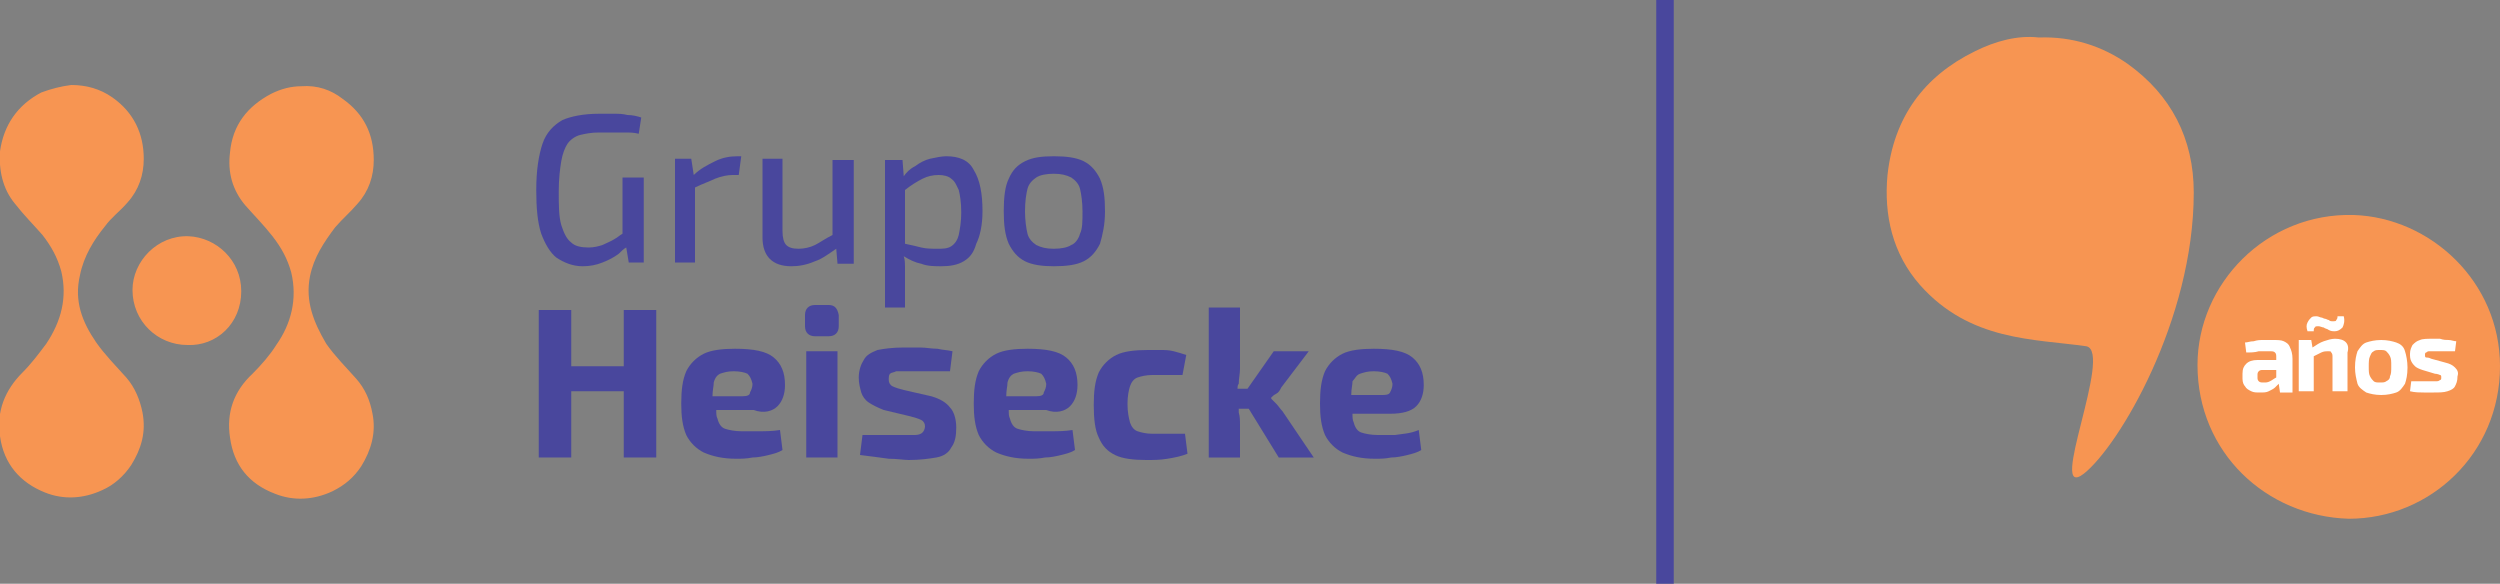
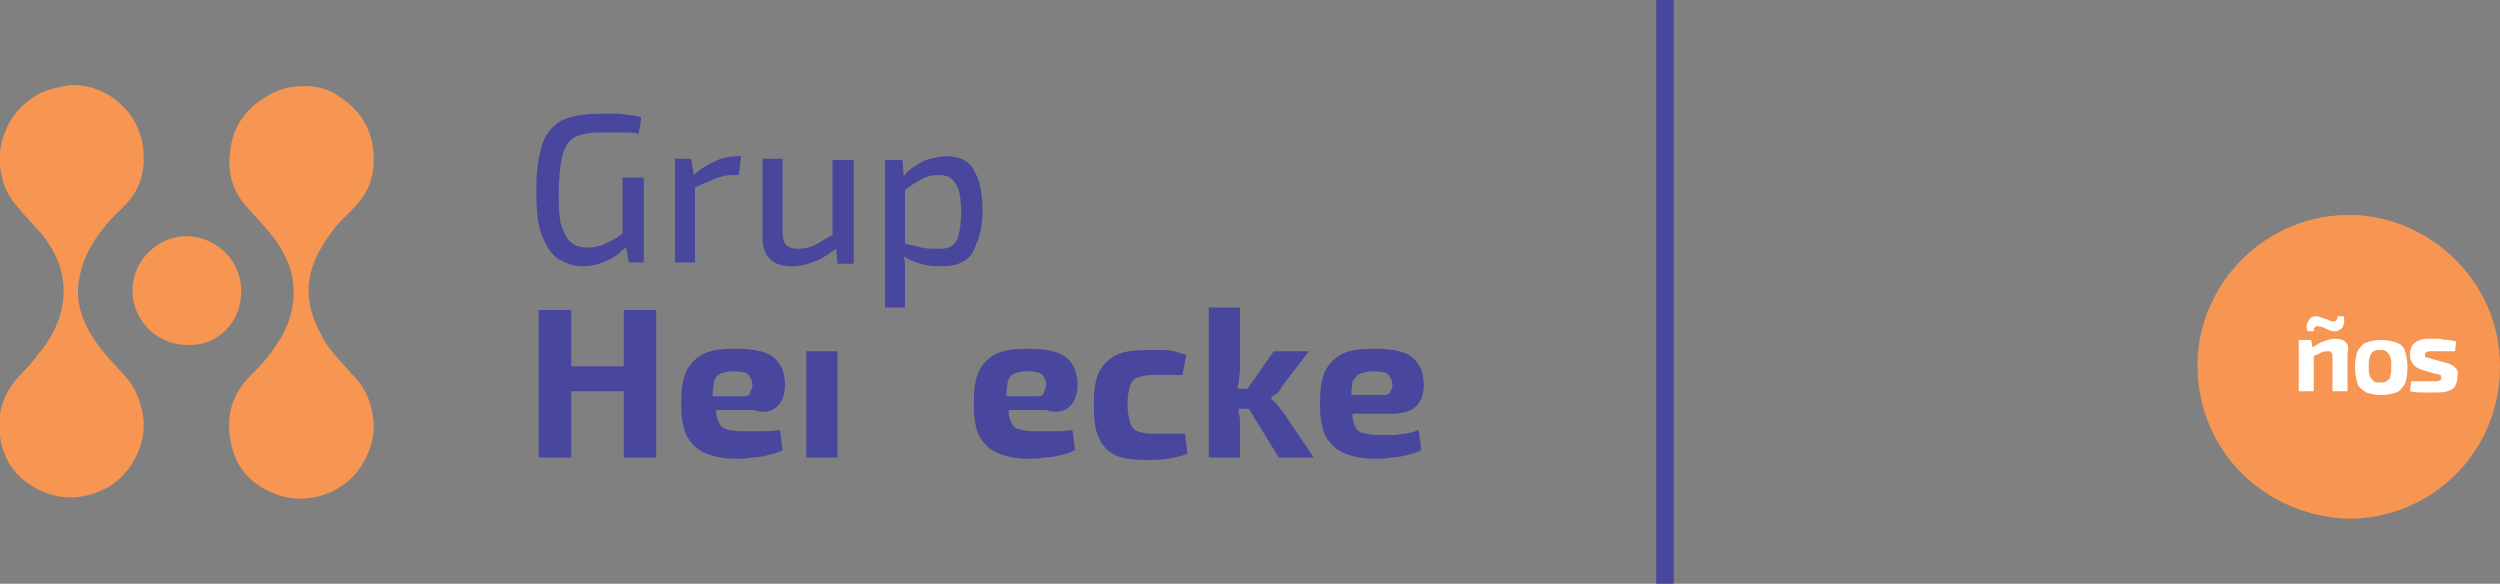
<svg xmlns="http://www.w3.org/2000/svg" version="1.1" id="Layer_1" x="0px" y="0px" viewBox="0 0 200 46.7" style="enable-background:new 0 0 200 46.7;" xml:space="preserve">
  <rect x="0" y="0" width="200" height="46.7" fill="#808080" stroke="none" />
  <style type="text/css">
	.st0{fill:#49479D;}
	.st1{fill:#F79552;}
	.st2{fill:#FFFFFF;}
</style>
  <g>
    <path class="st0" d="M44.5,20.6c0.6,0.4,1.3,0.7,2.1,0.7c0.6,0,1.1-0.1,1.6-0.3c0.5-0.2,0.9-0.4,1.3-0.7c0.2-0.2,0.4-0.4,0.6-0.5   l0.2,1.2h1.2v-6.8h-1.7v4.5c-0.2,0.1-0.4,0.3-0.6,0.4c-0.3,0.2-0.6,0.3-1,0.5c-0.3,0.1-0.7,0.2-1.1,0.2c-0.6,0-1.1-0.1-1.4-0.4   c-0.4-0.3-0.6-0.8-0.8-1.4c-0.2-0.7-0.2-1.6-0.2-2.7c0-1,0.1-1.8,0.2-2.4c0.1-0.6,0.3-1.1,0.5-1.4c0.2-0.3,0.6-0.6,1-0.7   c0.4-0.1,0.9-0.2,1.5-0.2c0.3,0,0.7,0,1,0c0.3,0,0.7,0,1.1,0c0.4,0,0.7,0,1.1,0.1l0.2-1.3c-0.3-0.1-0.7-0.2-1.1-0.2   c-0.4-0.1-0.7-0.1-1.1-0.1c-0.4,0-0.8,0-1.2,0c-1.2,0-2.2,0.2-2.9,0.5c-0.7,0.4-1.3,1-1.6,1.9c-0.3,0.9-0.5,2.1-0.5,3.7   c0,1.4,0.1,2.6,0.4,3.5C43.6,19.5,44,20.2,44.5,20.6" />
    <path class="st0" d="M55.6,15c0.6-0.3,1.2-0.5,1.6-0.7c0.5-0.2,1-0.3,1.4-0.3h0.5l0.2-1.5H59c-0.6,0-1.2,0.1-1.8,0.4   c-0.6,0.3-1.2,0.6-1.7,1.1l-0.2-1.3H54v8.3h1.6V15z" />
    <path class="st0" d="M66.6,18.8c-0.6,0.3-1,0.6-1.4,0.8c-0.4,0.2-0.9,0.3-1.3,0.3c-0.5,0-0.8-0.1-1-0.3c-0.2-0.2-0.3-0.6-0.3-1.1   v-5.8h-1.6V19c0,1.5,0.8,2.3,2.3,2.3c0.6,0,1.2-0.1,1.9-0.4c0.6-0.2,1.1-0.6,1.7-1l0.1,1.2h1.3v-8.3h-1.7V18.8z" />
    <path class="st0" d="M78.6,16.9c0-1.4-0.2-2.5-0.7-3.3c-0.4-0.8-1.2-1.1-2.2-1.1c-0.4,0-0.8,0.1-1.3,0.2c-0.4,0.1-0.8,0.3-1.2,0.6   c-0.4,0.2-0.7,0.5-0.9,0.8l-0.1-1.3h-1.4v11.8h1.6v-2.3c0-0.3,0-0.7,0-1c0-0.2,0-0.5-0.1-0.8c0.5,0.3,0.9,0.5,1.4,0.6   c0.5,0.2,1.1,0.2,1.6,0.2c0.7,0,1.3-0.1,1.8-0.4c0.5-0.3,0.8-0.7,1-1.4C78.4,18.9,78.6,18,78.6,16.9 M76.7,18.8   c-0.1,0.4-0.3,0.7-0.6,0.9c-0.3,0.2-0.7,0.2-1.1,0.2c-0.4,0-0.9,0-1.3-0.1c-0.4-0.1-0.8-0.2-1.3-0.3v-4.3c0.5-0.4,1-0.7,1.4-0.9   c0.4-0.2,0.8-0.3,1.3-0.3c0.4,0,0.8,0.1,1,0.3c0.3,0.2,0.4,0.5,0.6,0.9c0.1,0.4,0.2,1,0.2,1.8C76.9,17.7,76.8,18.3,76.7,18.8" />
-     <path class="st0" d="M88.4,16.9c0-1.1-0.1-1.9-0.4-2.6c-0.3-0.6-0.7-1.1-1.3-1.4c-0.6-0.3-1.4-0.4-2.4-0.4c-1,0-1.7,0.1-2.3,0.4   c-0.6,0.3-1,0.7-1.3,1.4c-0.3,0.6-0.4,1.5-0.4,2.6c0,1.1,0.1,1.9,0.4,2.6c0.3,0.6,0.7,1.1,1.3,1.4c0.6,0.3,1.4,0.4,2.3,0.4   c1,0,1.8-0.1,2.4-0.4c0.6-0.3,1-0.8,1.3-1.4C88.2,18.8,88.4,18,88.4,16.9 M86.4,18.7c-0.1,0.4-0.4,0.8-0.7,0.9   c-0.3,0.2-0.8,0.3-1.4,0.3c-0.6,0-1-0.1-1.4-0.3c-0.3-0.2-0.6-0.5-0.7-0.9c-0.1-0.4-0.2-1.1-0.2-1.8c0-0.8,0.1-1.4,0.2-1.8   c0.1-0.4,0.4-0.7,0.7-0.9c0.3-0.2,0.8-0.3,1.4-0.3c0.6,0,1,0.1,1.4,0.3c0.3,0.2,0.6,0.5,0.7,0.9c0.1,0.4,0.2,1.1,0.2,1.8   C86.6,17.7,86.6,18.3,86.4,18.7" />
    <polygon class="st0" points="49.9,29.3 45.7,29.3 45.7,24.8 43.1,24.8 43.1,36.6 45.7,36.6 45.7,31.3 49.9,31.3 49.9,36.6    52.5,36.6 52.5,24.8 49.9,24.8  " />
    <path class="st0" d="M62.2,32.5c0.4-0.4,0.6-1,0.6-1.7c0-1-0.3-1.7-0.9-2.2c-0.6-0.5-1.6-0.7-3.1-0.7c-1,0-1.9,0.1-2.5,0.4   c-0.6,0.3-1.1,0.8-1.4,1.4c-0.3,0.7-0.4,1.5-0.4,2.6c0,1,0.1,1.8,0.4,2.5c0.3,0.6,0.8,1.1,1.4,1.4c0.7,0.3,1.5,0.5,2.6,0.5   c0.4,0,0.8,0,1.3-0.1c0.4,0,0.9-0.1,1.3-0.2c0.4-0.1,0.8-0.2,1.1-0.4l-0.2-1.6c-0.6,0.1-1.2,0.1-1.7,0.1c-0.6,0-1.1,0-1.4,0   c-0.5,0-1-0.1-1.3-0.2c-0.3-0.1-0.5-0.4-0.6-0.8c-0.1-0.2-0.1-0.4-0.1-0.7h3C61.1,33.1,61.8,32.9,62.2,32.5 M59.4,31.7h-2.4   c0-0.5,0.1-0.8,0.1-1.1c0.1-0.4,0.3-0.6,0.5-0.7c0.3-0.1,0.6-0.2,1.1-0.2c0.5,0,0.9,0.1,1.1,0.2c0.2,0.2,0.3,0.4,0.4,0.8   c0,0.3-0.1,0.5-0.2,0.7C60,31.6,59.8,31.7,59.4,31.7" />
    <rect x="64.5" y="28.1" class="st0" width="2.5" height="8.5" />
-     <path class="st0" d="M66.3,24.4h-1.1c-0.5,0-0.8,0.3-0.8,0.8v0.9c0,0.5,0.3,0.8,0.8,0.8h1.1c0.5,0,0.8-0.3,0.8-0.8v-0.9   C67,24.7,66.8,24.4,66.3,24.4" />
-     <path class="st0" d="M74.5,31.7l-2.2-0.5c-0.4-0.1-0.7-0.2-0.9-0.3c-0.2-0.1-0.3-0.3-0.3-0.5c0-0.2,0-0.4,0.1-0.5   c0.1-0.1,0.3-0.1,0.5-0.2c0.2,0,0.6,0,1,0c0.5,0,1.1,0,1.6,0c0.6,0,1.1,0,1.7,0l0.2-1.6c-0.4-0.1-0.8-0.1-1.2-0.2   c-0.5,0-0.9-0.1-1.4-0.1c-0.5,0-0.9,0-1.3,0c-0.9,0-1.6,0.1-2.1,0.2c-0.5,0.2-0.9,0.4-1.1,0.8c-0.2,0.3-0.4,0.8-0.4,1.4   c0,0.5,0.1,0.8,0.2,1.2c0.1,0.3,0.3,0.6,0.6,0.8c0.3,0.2,0.7,0.4,1.2,0.6l2.1,0.5c0.4,0.1,0.7,0.2,0.9,0.3c0.2,0.1,0.3,0.3,0.3,0.5   c0,0.2-0.1,0.4-0.2,0.5c-0.1,0.1-0.3,0.2-0.6,0.2c-0.3,0-0.8,0-1.3,0h-1.1c-0.4,0-0.7,0-1,0c-0.3,0-0.6,0-0.8,0l-0.2,1.6   c0.8,0.1,1.6,0.2,2.3,0.3c0.7,0,1.2,0.1,1.6,0.1c0.9,0,1.6-0.1,2.2-0.2c0.6-0.1,1-0.4,1.2-0.8c0.3-0.4,0.4-0.9,0.4-1.6   c0-0.7-0.2-1.3-0.5-1.6C75.7,32.2,75.2,31.9,74.5,31.7" />
    <path class="st0" d="M85.6,32.5c0.4-0.4,0.6-1,0.6-1.7c0-1-0.3-1.7-0.9-2.2c-0.6-0.5-1.6-0.7-3.1-0.7c-1,0-1.9,0.1-2.5,0.4   c-0.6,0.3-1.1,0.8-1.4,1.4c-0.3,0.7-0.4,1.5-0.4,2.6c0,1,0.1,1.8,0.4,2.5c0.3,0.6,0.8,1.1,1.4,1.4c0.7,0.3,1.5,0.5,2.6,0.5   c0.4,0,0.8,0,1.3-0.1c0.4,0,0.9-0.1,1.3-0.2c0.4-0.1,0.8-0.2,1.1-0.4l-0.2-1.6c-0.6,0.1-1.2,0.1-1.7,0.1c-0.6,0-1.1,0-1.4,0   c-0.5,0-1-0.1-1.3-0.2c-0.3-0.1-0.5-0.4-0.6-0.8c-0.1-0.2-0.1-0.4-0.1-0.7h3C84.5,33.1,85.2,32.9,85.6,32.5 M82.9,31.7h-2.4   c0-0.5,0.1-0.8,0.1-1.1c0.1-0.4,0.3-0.6,0.5-0.7c0.3-0.1,0.6-0.2,1.1-0.2c0.5,0,0.9,0.1,1.1,0.2c0.2,0.2,0.3,0.4,0.4,0.8   c0,0.3-0.1,0.5-0.2,0.7C83.5,31.6,83.3,31.7,82.9,31.7" />
    <path class="st0" d="M93.8,34.7c-0.3,0-0.6,0-0.9,0c-0.3,0-0.5,0-0.7,0c-0.5,0-0.9-0.1-1.2-0.2c-0.3-0.1-0.5-0.4-0.6-0.7   c-0.1-0.4-0.2-0.8-0.2-1.5c0-0.6,0.1-1.1,0.2-1.4c0.1-0.3,0.3-0.6,0.6-0.7c0.3-0.1,0.7-0.2,1.2-0.2c0.3,0,0.7,0,1.1,0   c0.4,0,0.9,0,1.3,0l0.3-1.6c-0.3-0.1-0.6-0.2-1-0.3C93.5,28,93.2,28,92.8,28c-0.4,0-0.7,0-1,0c-1,0-1.9,0.1-2.5,0.4   c-0.6,0.3-1.1,0.8-1.4,1.4c-0.3,0.7-0.4,1.5-0.4,2.6c0,1.1,0.1,2,0.4,2.6c0.3,0.7,0.7,1.1,1.3,1.4c0.6,0.3,1.5,0.4,2.5,0.4   c0.6,0,1.1,0,1.7-0.1c0.6-0.1,1.1-0.2,1.6-0.4l-0.2-1.6C94.5,34.7,94.2,34.7,93.8,34.7" />
    <path class="st0" d="M102.1,32.3c-0.2-0.2-0.3-0.3-0.4-0.4v-0.1c0.1-0.1,0.2-0.2,0.4-0.3c0.2-0.1,0.3-0.3,0.4-0.5l2.2-2.9h-2.8   l-2.1,3H99c0-0.1,0-0.3,0.1-0.4c0-0.4,0.1-0.8,0.1-1.2l0-4.9h-2.5v12h2.5V34c0-0.3,0-0.7-0.1-1c0-0.1,0-0.2,0-0.3h0.8l2.4,3.9h2.8   l-2.5-3.7C102.4,32.7,102.3,32.5,102.1,32.3" />
    <path class="st0" d="M111.6,34.8c-0.6,0-1.1,0-1.4,0c-0.5,0-1-0.1-1.3-0.2c-0.3-0.1-0.5-0.4-0.6-0.8c-0.1-0.2-0.1-0.4-0.1-0.7h3   c1,0,1.7-0.2,2.1-0.6c0.4-0.4,0.6-1,0.6-1.7c0-1-0.3-1.7-0.9-2.2c-0.6-0.5-1.6-0.7-3.1-0.7c-1,0-1.9,0.1-2.5,0.4   c-0.6,0.3-1.1,0.8-1.4,1.4c-0.3,0.7-0.4,1.5-0.4,2.6c0,1,0.1,1.8,0.4,2.5c0.3,0.6,0.8,1.1,1.4,1.4c0.7,0.3,1.5,0.5,2.6,0.5   c0.4,0,0.8,0,1.3-0.1c0.4,0,0.9-0.1,1.3-0.2c0.4-0.1,0.8-0.2,1.1-0.4l-0.2-1.6C112.8,34.7,112.2,34.7,111.6,34.8 M108.8,29.9   c0.3-0.1,0.6-0.2,1.1-0.2c0.5,0,0.9,0.1,1.1,0.2c0.2,0.2,0.3,0.4,0.4,0.8c0,0.3-0.1,0.5-0.2,0.7c-0.1,0.2-0.4,0.2-0.7,0.2h-2.4   c0-0.5,0.1-0.8,0.1-1.1C108.4,30.3,108.5,30,108.8,29.9" />
    <path class="st1" d="M24.1,6.9c1.3-0.1,2.4,0.3,3.3,1c1.7,1.2,2.5,2.8,2.5,4.9c0,1.3-0.4,2.5-1.3,3.5c-0.6,0.7-1.2,1.2-1.8,1.9   c-0.9,1.2-1.7,2.4-2,3.9c-0.4,2,0.3,3.7,1.3,5.4c0.7,1,1.6,1.9,2.4,2.8c0.7,0.8,1.1,1.7,1.3,2.8c0.3,1.5-0.1,2.9-0.9,4.2   c-0.6,0.9-1.3,1.5-2.3,2c-1.5,0.7-3.1,0.8-4.6,0.2c-2.1-0.8-3.3-2.3-3.6-4.5c-0.3-2,0.3-3.7,1.8-5.1c0.7-0.7,1.4-1.5,1.9-2.3   c1.2-1.7,1.7-3.7,1.2-5.8c-0.3-1.1-0.8-2-1.5-2.9c-0.7-0.9-1.5-1.7-2.2-2.5c-1-1.2-1.4-2.6-1.2-4.2c0.2-2.2,1.4-3.7,3.3-4.7   C22.5,7.1,23.3,6.9,24.1,6.9 M3.3,7.4C1.4,8.4,0.3,10,0,12.1c-0.1,1.5,0.2,3,1.2,4.2c0.7,0.9,1.5,1.7,2.2,2.5   c0.7,0.9,1.2,1.8,1.5,2.9c0.5,2.1,0,4-1.2,5.8c-0.6,0.8-1.2,1.6-1.9,2.3c-1.4,1.4-2.1,3.1-1.8,5.1c0.3,2.2,1.6,3.7,3.6,4.5   c1.5,0.6,3.1,0.5,4.6-0.2c0.9-0.4,1.7-1.1,2.3-2c0.8-1.3,1.2-2.6,0.9-4.2c-0.2-1-0.6-2-1.3-2.8c-0.8-0.9-1.7-1.8-2.4-2.8   c-1.1-1.6-1.8-3.3-1.3-5.4c0.3-1.5,1.1-2.8,2-3.9c0.5-0.7,1.2-1.2,1.8-1.9c0.9-1,1.3-2.2,1.3-3.5c0-2-0.8-3.7-2.5-4.9   c-1-0.7-2.1-1-3.3-1C4.9,6.9,4.1,7.1,3.3,7.4 M19.3,23.3c0-2.5-2-4.3-4.2-4.4c-2.5-0.1-4.5,2-4.5,4.3c0,2.5,2,4.4,4.4,4.4   C17.3,27.7,19.3,25.9,19.3,23.3" />
-     <path class="st1" d="M166.7,37.9c2.8-2.2,8.8-12.3,8.8-22.5c0-4.3-1.8-7.8-5.3-10.3c-2-1.4-4.4-2.2-7.1-2.1   c-1.7-0.2-3.5,0.3-5.1,1.1c-4.1,2-6.5,5.3-7,9.9c-0.3,3.2,0.4,6.3,2.6,8.8c4,4.5,9.1,4.3,13.3,4.9   C169.1,28.1,163.7,40.2,166.7,37.9" />
    <path class="st1" d="M200,29.3c0-6.8-5.6-11.9-11.7-12.1c-7-0.2-12.5,5.5-12.5,12c0,7,5.5,12.1,12.1,12.3   C194.4,41.5,200,36.3,200,29.3" />
-     <path class="st2" d="M182.7,27.3c-0.2-0.1-0.5-0.1-0.9-0.1c-0.2,0-0.4,0-0.7,0c-0.3,0-0.5,0-0.8,0.1c-0.3,0-0.5,0.1-0.7,0.1   l0.1,0.8c0.3,0,0.7,0,1-0.1c0.3,0,0.6,0,0.8,0c0.3,0,0.4,0,0.5,0.1c0.1,0.1,0.1,0.2,0.1,0.4v0.2h-1.5c-0.4,0-0.7,0.1-0.9,0.3   c-0.2,0.2-0.3,0.4-0.3,0.8v0.4c0,0.3,0.1,0.5,0.2,0.6c0.1,0.2,0.3,0.3,0.5,0.4c0.2,0.1,0.4,0.1,0.7,0.1c0.3,0,0.5,0,0.7-0.1   c0.2-0.1,0.4-0.2,0.5-0.3c0.1-0.1,0.2-0.2,0.3-0.3l0.1,0.7h1v-2.7c0-0.4-0.1-0.7-0.2-0.9C183.1,27.5,182.9,27.4,182.7,27.3    M182.1,30.2c-0.2,0.1-0.3,0.2-0.5,0.3c-0.2,0.1-0.3,0.1-0.5,0.1c-0.2,0-0.3,0-0.4-0.1c-0.1-0.1-0.1-0.2-0.1-0.3v-0.2   c0-0.1,0-0.2,0.1-0.3c0.1-0.1,0.2-0.1,0.3-0.1l1.1,0L182.1,30.2C182.1,30.2,182.1,30.2,182.1,30.2" />
    <path class="st2" d="M185.1,26.5c0-0.1,0-0.3,0.1-0.3c0-0.1,0.1-0.1,0.3-0.1c0.1,0,0.3,0.1,0.4,0.1c0.1,0.1,0.3,0.1,0.4,0.2   c0.2,0.1,0.3,0.1,0.5,0.1c0.2,0,0.4-0.1,0.6-0.3c0.1-0.2,0.2-0.5,0.1-0.9h-0.5c0,0.1,0,0.2-0.1,0.3c0,0.1-0.1,0.1-0.3,0.1   c-0.1,0-0.2,0-0.3-0.1c-0.1,0-0.2-0.1-0.3-0.1c-0.1,0-0.2-0.1-0.3-0.1c-0.1,0-0.2-0.1-0.4-0.1c-0.1,0-0.3,0-0.4,0.1   c-0.1,0.1-0.2,0.2-0.3,0.4c-0.1,0.2-0.1,0.4,0,0.7H185.1z" />
    <path class="st2" d="M186.8,27.1c-0.3,0-0.6,0.1-0.9,0.2c-0.3,0.1-0.6,0.3-0.9,0.5l-0.1-0.6h-1v4.1h1.2v-2.8   c0.2-0.1,0.4-0.2,0.6-0.3c0.2-0.1,0.4-0.1,0.5-0.1c0.2,0,0.3,0,0.3,0.1c0.1,0.1,0.1,0.2,0.1,0.4v2.7h1.2v-3.1   C188,27.5,187.6,27.1,186.8,27.1" />
    <path class="st2" d="M191.7,27.4c-0.3-0.1-0.7-0.2-1.2-0.2c-0.5,0-0.9,0.1-1.2,0.2c-0.3,0.1-0.5,0.4-0.7,0.7   c-0.1,0.3-0.2,0.7-0.2,1.3c0,0.5,0.1,0.9,0.2,1.3c0.1,0.3,0.4,0.5,0.7,0.7c0.3,0.1,0.7,0.2,1.2,0.2c0.5,0,0.9-0.1,1.2-0.2   c0.3-0.1,0.5-0.4,0.7-0.7c0.1-0.3,0.2-0.7,0.2-1.3c0-0.5-0.1-1-0.2-1.3C192.3,27.7,192,27.5,191.7,27.4 M191.2,30.1   c0,0.2-0.1,0.3-0.3,0.4c-0.1,0.1-0.3,0.1-0.5,0.1c-0.2,0-0.4,0-0.5-0.1c-0.1-0.1-0.2-0.2-0.3-0.4c-0.1-0.2-0.1-0.4-0.1-0.8   c0-0.3,0-0.6,0.1-0.8c0.1-0.2,0.1-0.3,0.3-0.4c0.1-0.1,0.3-0.1,0.5-0.1c0.2,0,0.4,0,0.5,0.1c0.1,0.1,0.2,0.2,0.3,0.4   c0.1,0.2,0.1,0.4,0.1,0.8C191.3,29.7,191.3,29.9,191.2,30.1" />
    <path class="st2" d="M196.4,29.4c-0.2-0.2-0.4-0.3-0.8-0.4l-1.1-0.3c-0.2-0.1-0.3-0.1-0.4-0.1c-0.1,0-0.1-0.1-0.1-0.2   c0-0.1,0-0.2,0.1-0.2c0,0,0.1-0.1,0.2-0.1c0.1,0,0.3,0,0.5,0c0.3,0,0.5,0,0.8,0c0.3,0,0.5,0,0.8,0l0.1-0.8c-0.2,0-0.4-0.1-0.6-0.1   c-0.2,0-0.4,0-0.7-0.1c-0.2,0-0.4,0-0.6,0c-0.4,0-0.8,0-1,0.1c-0.3,0.1-0.4,0.2-0.6,0.4c-0.1,0.2-0.2,0.4-0.2,0.7   c0,0.2,0,0.4,0.1,0.6c0.1,0.2,0.2,0.3,0.3,0.4c0.1,0.1,0.3,0.2,0.6,0.3l1,0.3c0.2,0,0.4,0.1,0.4,0.1c0.1,0,0.1,0.1,0.1,0.2   c0,0.1,0,0.2-0.1,0.2c-0.1,0.1-0.2,0.1-0.3,0.1c-0.1,0-0.4,0-0.6,0h-0.5c-0.2,0-0.4,0-0.5,0c-0.2,0-0.3,0-0.4,0l-0.1,0.8   c0.4,0.1,0.8,0.1,1.1,0.1c0.3,0,0.6,0,0.8,0c0.4,0,0.8,0,1.1-0.1c0.3-0.1,0.5-0.2,0.6-0.4c0.1-0.2,0.2-0.4,0.2-0.8   C196.7,29.8,196.6,29.6,196.4,29.4" />
    <rect x="132.5" class="st0" width="1.4" height="46.7" />
  </g>
</svg>